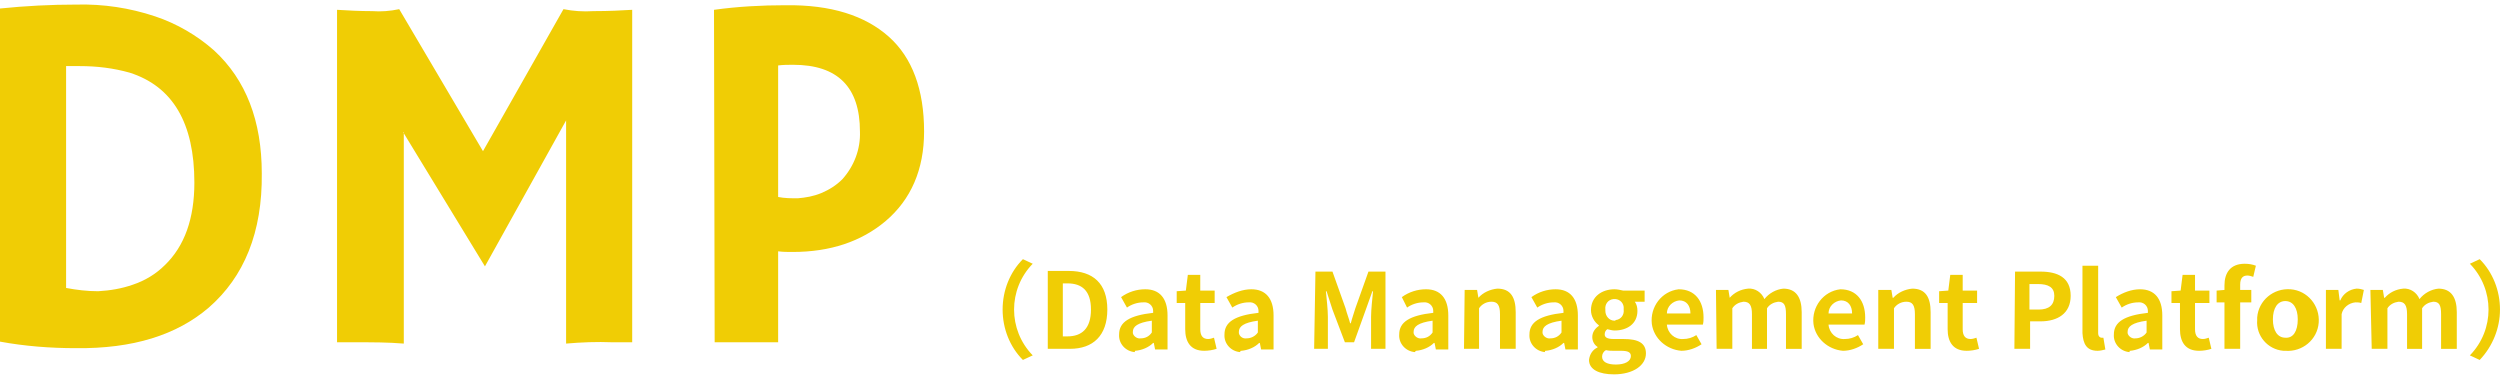
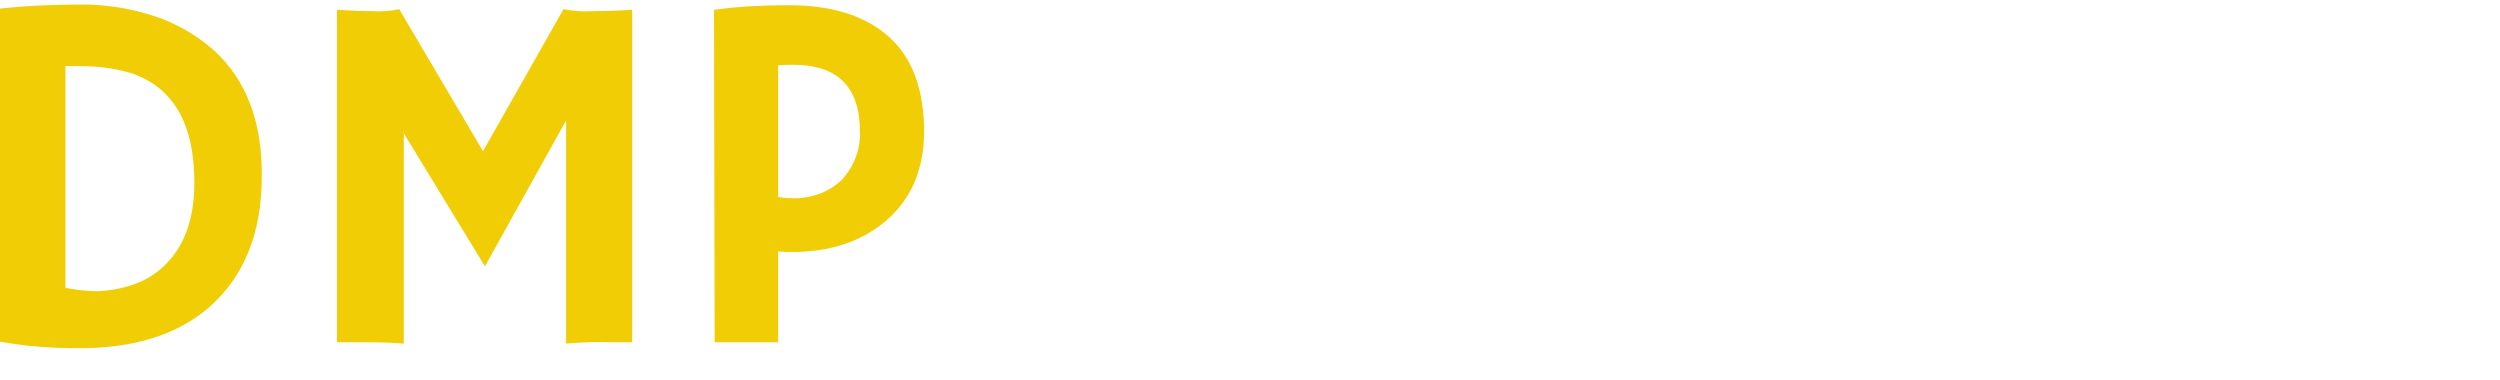
<svg xmlns="http://www.w3.org/2000/svg" version="1.1" id="txt_dmp_modal" x="0" y="0" xml:space="preserve" viewBox="0 0 382 58">
  <style>.st0{fill-rule:evenodd;clip-rule:evenodd;fill:#f0cd05}</style>
-   <path id="DMP" class="st0" d="M31.9 47c5.4-4.7 8.2-11.5 8.1-20.5 0-8-2.4-14.3-7.3-18.8-2.6-2.3-5.7-4.1-9-5.2-3.9-1.3-7.9-1.9-12-1.8C7.8.7 3.9.9 0 1.3v50.9c3.8.7 7.7 1 11.6 1 8.7.1 15.4-2 20.3-6.2zM10 10.1h2.2c2.6 0 5.1.3 7.6 1 6.6 2.1 9.9 7.7 9.9 16.8 0 5.5-1.5 9.7-4.5 12.6-1.4 1.4-3.1 2.4-4.9 3-1.7.6-3.5.9-5.3 1-1.7 0-3.3-.2-4.9-.5V10.1H10zm51.6 10.1l12.5 20.5 12.4-22.3v34.1c2.3-.2 4.7-.3 7.1-.2h3V1.5c-1.6.1-3.6.2-5.9.2-1.6.1-3.1 0-4.6-.3L73.8 23.1 61 1.4c-1.4.3-2.8.4-4.1.3-2 0-3.7-.1-5.4-.2v50.8h3.1c2.4 0 4.7 0 7.1.2V20.2zm47.6 32.1h9.7V38.4c.7.1 1.5.1 2.2.1 5.8 0 10.5-1.6 14.2-4.7 3.9-3.3 5.9-7.9 5.9-13.7 0-6.4-1.8-11.3-5.4-14.5C132.2 2.4 127 .7 120 .8c-3.6 0-7.3.2-10.9.7l.1 50.8zm22.2-32.2c.1 2.7-.9 5.3-2.7 7.3-.9.9-2 1.6-3.2 2.1-1.2.5-2.4.7-3.6.8-1 0-2 0-3-.2V10c.8-.1 1.5-.1 2.3-.1 6.8 0 10.2 3.4 10.2 10.2z" />
-   <path id="_Data_Management_Platform_" class="st0" d="M153.2 47.3c0 2.9 1.1 5.7 3.1 7.7l1.5-.7c-3.8-3.9-3.8-10.1 0-14l-1.5-.7c-2 2-3.1 4.8-3.1 7.7zm6.9 6h3.4c3.5 0 5.7-2 5.7-6s-2.2-5.9-5.9-5.9h-3.2v11.9zm2.3-1.9v-8.1h.7c2.2 0 3.6 1.1 3.6 4s-1.4 4.1-3.6 4.1h-.7zm11.1 2.2c1-.1 2-.5 2.7-1.2h.1l.2 1h1.9v-5.2c0-2.6-1.2-4-3.4-4-1.3 0-2.6.4-3.7 1.2l.9 1.6c.7-.5 1.6-.8 2.5-.8.8-.1 1.5.5 1.5 1.3v.3c-3.6.4-5.2 1.4-5.2 3.3-.1 1.4 1 2.6 2.4 2.7 0-.2 0-.2.1-.2zm.8-1.9c-.5.1-1.1-.3-1.2-.8v-.2c0-.8.7-1.4 2.9-1.7v1.8c-.4.6-1 .9-1.7.9zm9.7 1.9c.6 0 1.3-.1 1.9-.3l-.4-1.7c-.3.1-.6.2-.9.2-.8 0-1.2-.5-1.2-1.5v-4h2.2v-1.9h-2.2V42h-1.9l-.3 2.4-1.4.1v1.8h1.3v4c0 1.9.8 3.3 2.9 3.3zm5.7 0c1-.1 2-.5 2.7-1.2h.1l.2 1h1.9v-5.2c0-2.6-1.2-4-3.4-4-1.3 0-2.6.5-3.8 1.2l.9 1.6c.7-.5 1.6-.8 2.5-.8.8-.1 1.5.5 1.5 1.3v.3c-3.6.4-5.2 1.4-5.2 3.3-.1 1.4 1 2.6 2.4 2.7 0-.2.1-.2.2-.2zm.8-1.9c-.6.1-1.1-.3-1.2-.8v-.2c0-.8.7-1.4 2.9-1.7v1.8c-.4.6-1.1.9-1.7.9zm10.3 1.6h2.1v-4.9c0-1.1-.2-2.8-.3-3.9h.1l.9 2.8 1.9 5h1.4l1.8-5 1-2.8h.1c-.1 1.1-.3 2.8-.3 3.9v4.9h2.2V41.5h-2.6l-2 5.6c-.2.7-.5 1.5-.7 2.3h-.1c-.2-.8-.5-1.5-.7-2.3l-2-5.6H201l-.2 11.8zm15.6.3c1-.1 2-.5 2.7-1.2h.1l.2 1h1.9v-5.2c0-2.6-1.2-4-3.4-4-1.3 0-2.6.4-3.7 1.2l.8 1.6c.7-.5 1.6-.8 2.5-.8.8-.1 1.5.5 1.5 1.3v.3c-3.6.4-5.2 1.4-5.2 3.3-.1 1.4 1 2.6 2.4 2.7.1-.2.2-.2.2-.2zm.8-1.9c-.5.1-1.1-.3-1.2-.8v-.2c0-.8.7-1.4 2.9-1.7v1.8c-.4.6-1 .9-1.7.9zm6.5 1.6h2.3v-6.2c.4-.6 1.1-1 1.9-1 .9 0 1.3.5 1.3 1.9v5.3h2.4v-5.6c0-2.3-.8-3.6-2.8-3.6-1.1.1-2.2.6-2.9 1.4l-.2-1.2h-1.9l-.1 9zm12.5.3c1-.1 2-.5 2.7-1.2h.1l.2 1h1.9v-5.2c0-2.6-1.2-4-3.4-4-1.3 0-2.6.4-3.7 1.2l.9 1.6c.7-.5 1.6-.8 2.5-.8.8-.1 1.5.5 1.5 1.3v.3c-3.6.4-5.2 1.4-5.2 3.3-.1 1.4 1 2.6 2.4 2.7-.1-.2 0-.2.1-.2zm.7-1.9c-.5.1-1.1-.3-1.2-.8v-.2c0-.8.7-1.4 2.9-1.7v1.8c-.4.6-1 .9-1.7.9zm9.7 5.5c3 0 4.9-1.4 4.9-3.2 0-1.6-1.2-2.2-3.4-2.2h-1.5c-1.1 0-1.4-.3-1.4-.7 0-.3.1-.6.4-.8.4.1.8.2 1.1.2 1.9 0 3.5-1 3.5-3 0-.5-.1-1-.4-1.4h1.5v-1.7H248c-.4-.1-.9-.2-1.3-.2-1.9 0-3.6 1.1-3.6 3.2 0 .9.5 1.8 1.2 2.3v.1c-.6.4-1 1-1 1.7 0 .6.3 1.2.8 1.5v.1c-.7.3-1.2 1-1.3 1.9 0 1.5 1.6 2.2 3.8 2.2zm.1-8.2c-.8 0-1.4-.7-1.4-1.5v-.2c-.1-.8.4-1.5 1.2-1.6s1.5.4 1.6 1.2v.4c.1.8-.4 1.5-1.2 1.6-.1.1-.1.1-.2.1zm.2 6.7c-1.3 0-2.1-.4-2.1-1.2 0-.4.2-.8.6-1 .4.1.8.1 1.2.1h1.1c1 0 1.5.2 1.5.8 0 .8-.9 1.3-2.3 1.3zm10-2.1c1.1 0 2.2-.4 3.1-1l-.8-1.4c-.6.4-1.3.6-2 .6-1.3.1-2.4-.9-2.5-2.2h5.5c.1-.4.1-.7.1-1.1 0-2.5-1.3-4.3-3.8-4.3-2.6.3-4.4 2.7-4.1 5.3.3 2.2 2.2 3.9 4.5 4.1zm-2.2-5.7c0-1.1.9-1.9 1.9-2 1.1 0 1.7.8 1.7 2h-3.6zm7.6 5.4h2.4v-6.2c.4-.6 1-.9 1.7-1 .9 0 1.3.5 1.3 1.9v5.3h2.3v-6.2c.4-.6 1-.9 1.7-1 .9 0 1.2.5 1.2 1.9v5.3h2.4v-5.6c0-2.3-.9-3.6-2.8-3.6-1.1.1-2.2.7-2.9 1.6-.4-1-1.4-1.7-2.5-1.6-1.1.1-2.1.6-2.8 1.4l-.2-1.2h-1.9l.1 9zm19.3.3c1.1 0 2.2-.4 3.1-1l-.8-1.4c-.6.4-1.3.6-2 .6-1.3.1-2.4-.9-2.5-2.2h5.5c.1-.4.1-.7.1-1.1 0-2.5-1.3-4.3-3.8-4.3-2.6.3-4.4 2.7-4.1 5.3.3 2.2 2.2 3.9 4.5 4.1zm-2.2-5.7c0-1.1.9-1.9 1.9-2 1.1 0 1.7.8 1.7 2h-3.6zm7.6 5.4h2.4v-6.2c.4-.6 1.1-1 1.9-1 .9 0 1.3.5 1.3 1.9v5.3h2.4v-5.6c0-2.3-.8-3.6-2.8-3.6-1.1.1-2.2.6-2.9 1.4h-.1l-.2-1.2h-2v9zm13.5.3c.6 0 1.3-.1 1.9-.3l-.4-1.7c-.3.1-.6.2-.9.2-.8 0-1.2-.5-1.2-1.5v-4h2.2v-1.9h-2.2V42H298l-.3 2.4-1.4.1v1.8h1.3v4c0 1.9.8 3.3 2.9 3.3zm7.3-.3h2.4v-4.2h1.6c2.6 0 4.6-1.2 4.6-3.9 0-2.8-2-3.7-4.6-3.7h-3.9l-.1 11.8zm2.3-6v-3.9h1.3c1.6 0 2.5.5 2.5 1.8 0 1.4-.8 2.1-2.4 2.1h-1.4zm10.4 6.3c.4 0 .8-.1 1.2-.2l-.3-1.8h-.3c-.2 0-.5-.2-.5-.7V40.6h-2.4v10.3c.1 1.6.6 2.7 2.3 2.7zm5 0c1-.1 2-.5 2.7-1.2h.1l.2 1h1.9v-5.2c0-2.6-1.2-4-3.4-4-1.3 0-2.6.5-3.7 1.2l.9 1.6c.7-.5 1.6-.8 2.5-.8.8-.1 1.5.5 1.5 1.3v.3c-3.6.4-5.2 1.4-5.2 3.3-.1 1.4 1 2.6 2.4 2.7 0-.2 0-.2.1-.2zm.8-1.9c-.5.1-1.1-.3-1.2-.8v-.2c0-.8.7-1.4 2.9-1.7v1.8c-.4.6-1.1.9-1.7.9zm9.7 1.9c.6 0 1.3-.1 1.9-.3l-.4-1.7c-.3.1-.6.2-.9.2-.8 0-1.2-.5-1.2-1.5v-4h2.2v-1.9h-2.2V42h-1.9l-.3 2.4-1.4.1v1.8h1.3v4c0 1.9.8 3.3 2.9 3.3zm3.9-.3h2.4v-7.1h1.7v-1.9h-1.7v-.8c0-1 .4-1.4 1.1-1.4.3 0 .6.1.9.2l.4-1.7c-.5-.2-1.1-.3-1.7-.3-2.2 0-3.1 1.4-3.1 3.3v.7l-1.2.1v1.8h1.2v7.1zm9.3.3c2.6.2 4.9-1.7 5.1-4.3.2-2.6-1.7-4.9-4.3-5.1-2.6-.2-4.9 1.7-5.1 4.3v.4c-.2 2.4 1.6 4.5 4 4.7h.3zm0-2c-1.2 0-1.9-1.1-1.9-2.8 0-1.7.7-2.8 1.9-2.8s1.9 1.1 1.9 2.8c0 1.8-.7 2.9-1.9 2.8zm6.2 1.7h2.4V48c.2-1 1.1-1.7 2.1-1.8.3 0 .6 0 .9.1l.4-2c-.3-.1-.7-.2-1.1-.2-1.1.1-2.1.8-2.5 1.8h-.1l-.2-1.6h-1.9v9zm7 0h2.4v-6.2c.4-.6 1-.9 1.7-1 .9 0 1.3.5 1.3 1.9v5.3h2.3v-6.2c.4-.6 1-.9 1.7-1 .9 0 1.2.5 1.2 1.9v5.3h2.4v-5.6c0-2.3-.9-3.6-2.8-3.6-1.1.1-2.2.7-2.9 1.6-.4-1-1.4-1.7-2.5-1.6-1.1.1-2.1.6-2.8 1.4h-.1l-.2-1.2h-1.9l.2 9zm19.6-6c0-2.9-1.1-5.7-3.1-7.7l-1.5.7c3.8 3.9 3.8 10.1 0 14l1.5.7c2-2.1 3.1-4.9 3.1-7.7z" />
+   <path id="DMP" class="st0" d="M31.9 47c5.4-4.7 8.2-11.5 8.1-20.5 0-8-2.4-14.3-7.3-18.8-2.6-2.3-5.7-4.1-9-5.2-3.9-1.3-7.9-1.9-12-1.8C7.8.7 3.9.9 0 1.3v50.9c3.8.7 7.7 1 11.6 1 8.7.1 15.4-2 20.3-6.2zM10 10.1h2.2c2.6 0 5.1.3 7.6 1 6.6 2.1 9.9 7.7 9.9 16.8 0 5.5-1.5 9.7-4.5 12.6-1.4 1.4-3.1 2.4-4.9 3-1.7.6-3.5.9-5.3 1-1.7 0-3.3-.2-4.9-.5H10zm51.6 10.1l12.5 20.5 12.4-22.3v34.1c2.3-.2 4.7-.3 7.1-.2h3V1.5c-1.6.1-3.6.2-5.9.2-1.6.1-3.1 0-4.6-.3L73.8 23.1 61 1.4c-1.4.3-2.8.4-4.1.3-2 0-3.7-.1-5.4-.2v50.8h3.1c2.4 0 4.7 0 7.1.2V20.2zm47.6 32.1h9.7V38.4c.7.1 1.5.1 2.2.1 5.8 0 10.5-1.6 14.2-4.7 3.9-3.3 5.9-7.9 5.9-13.7 0-6.4-1.8-11.3-5.4-14.5C132.2 2.4 127 .7 120 .8c-3.6 0-7.3.2-10.9.7l.1 50.8zm22.2-32.2c.1 2.7-.9 5.3-2.7 7.3-.9.9-2 1.6-3.2 2.1-1.2.5-2.4.7-3.6.8-1 0-2 0-3-.2V10c.8-.1 1.5-.1 2.3-.1 6.8 0 10.2 3.4 10.2 10.2z" />
</svg>